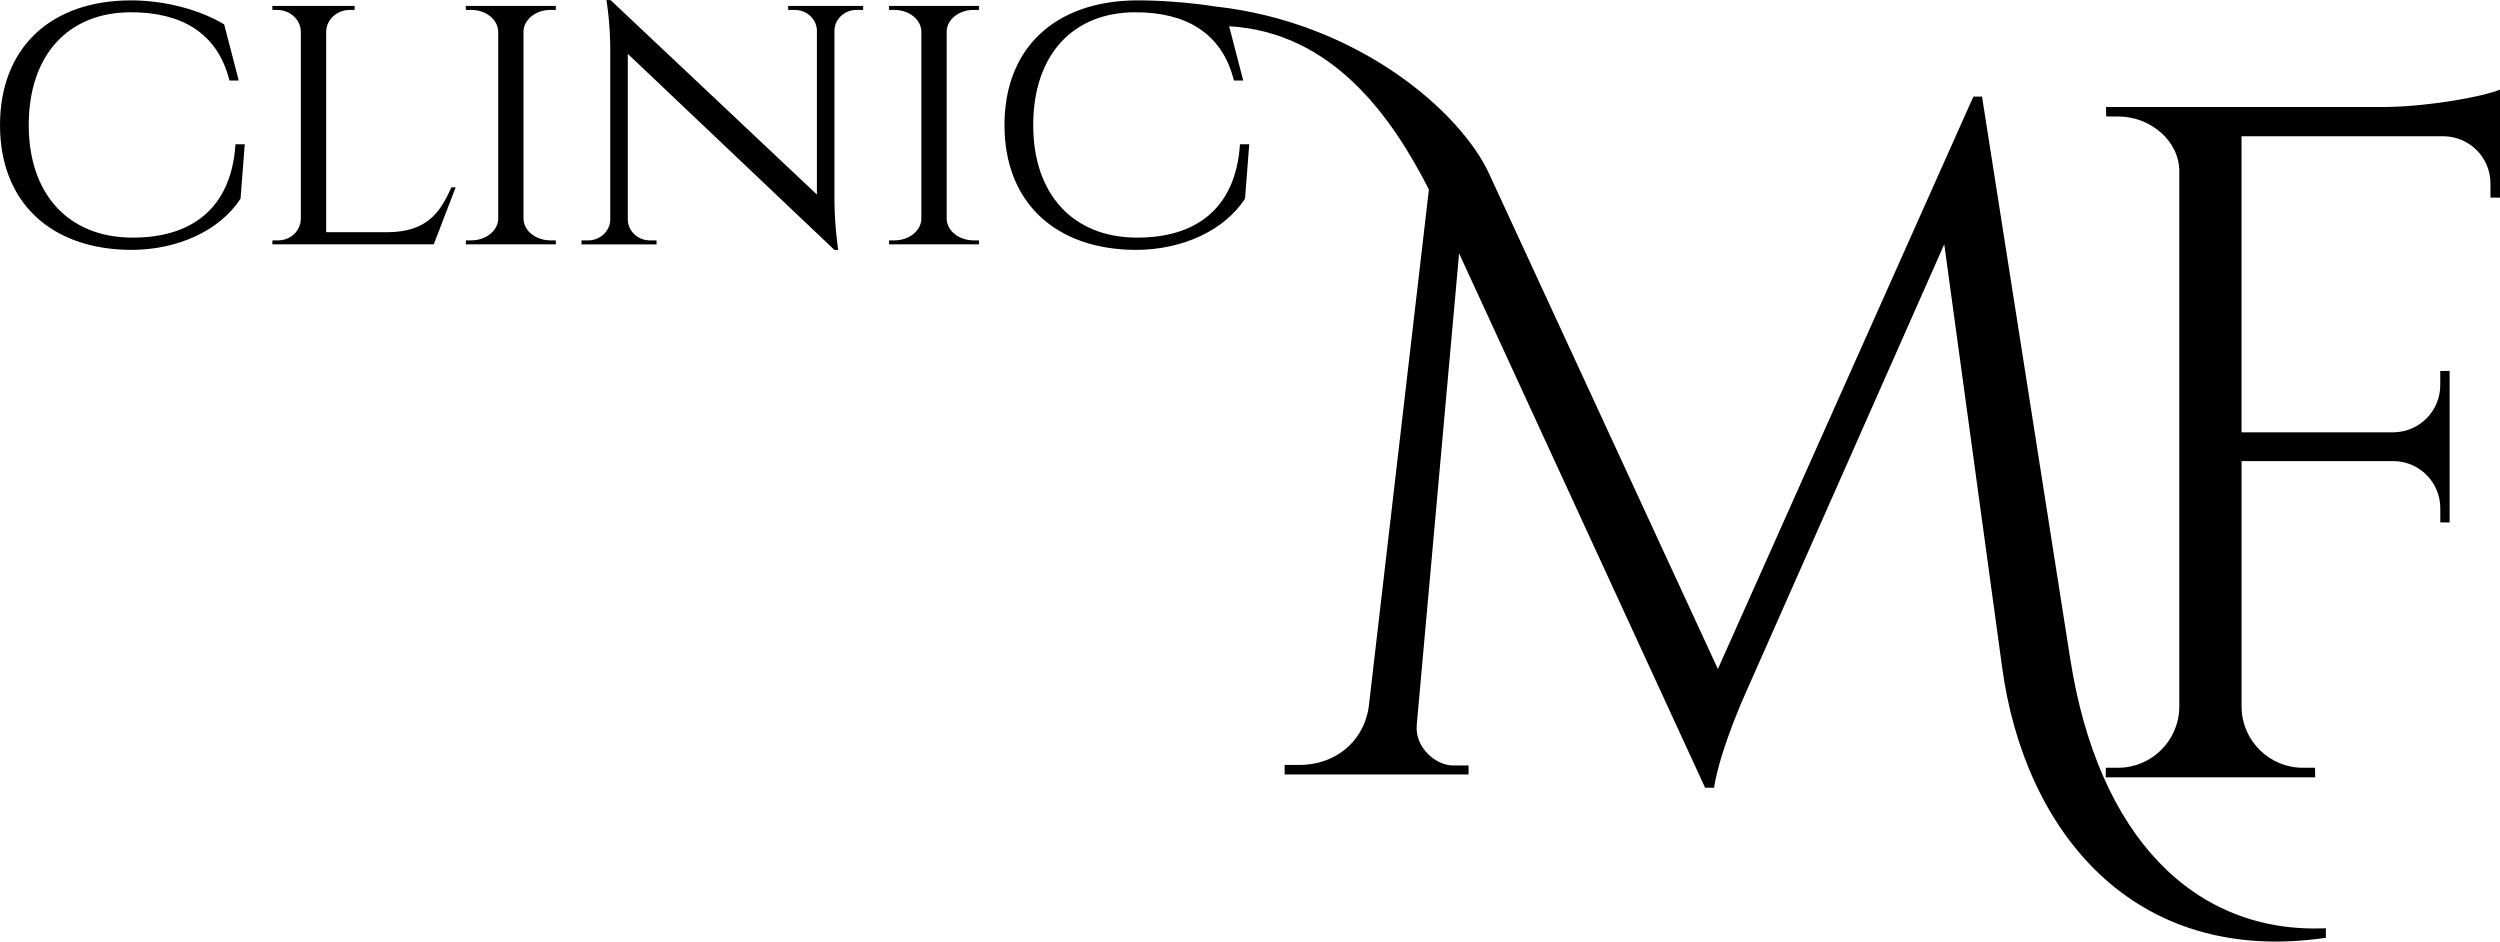
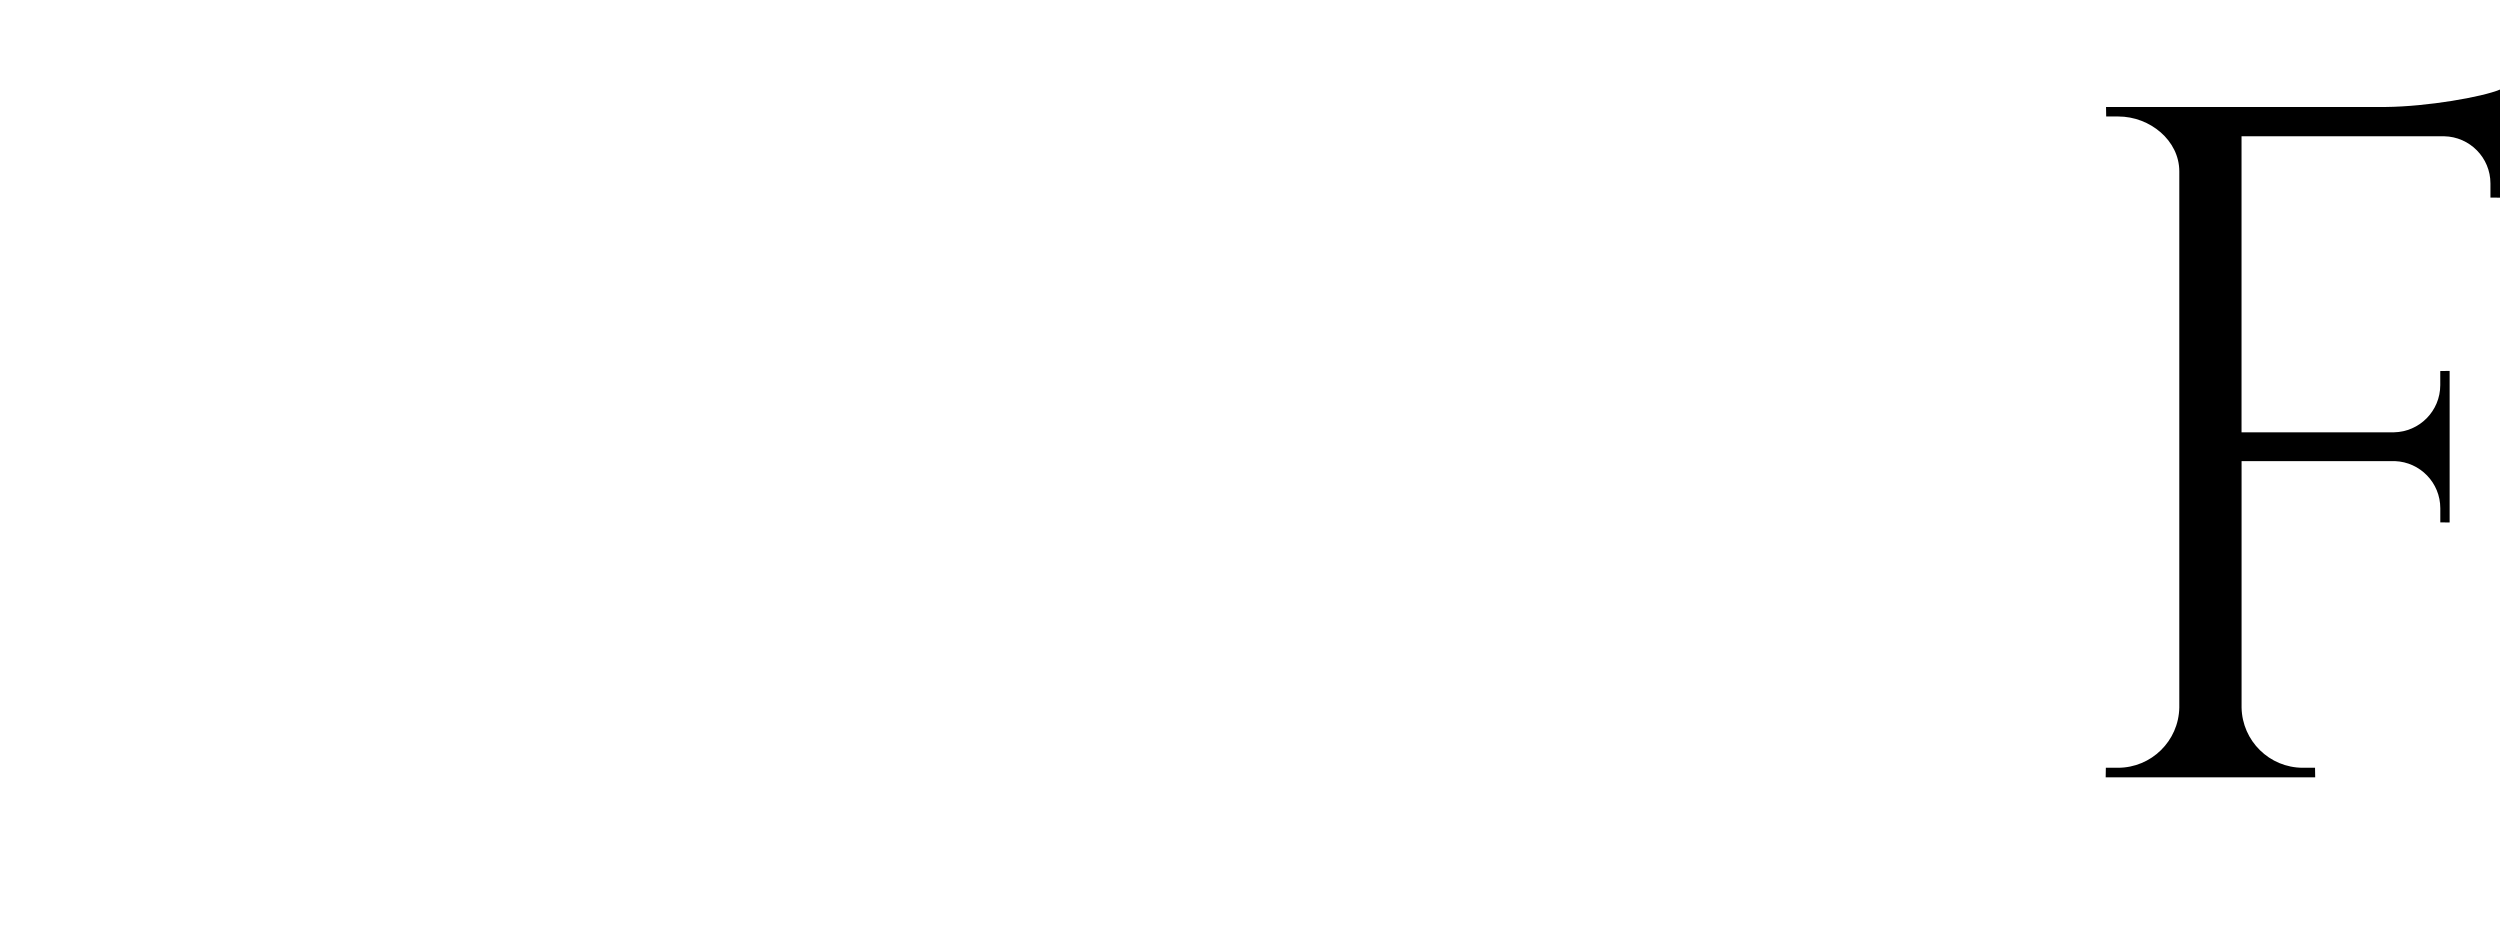
<svg xmlns="http://www.w3.org/2000/svg" version="1.2" baseProfile="tiny" x="0px" y="0px" width="200px" height="75.325px" viewBox="0 0 716.828 269.977" xml:space="preserve">
  <g>
    <path d="M702.388,106.352v43.46l-2.675-0.028v-4.048c0-7.304-5.774-13.237-13.001-13.519h-43.981v70.662 c0.177,9.56,7.979,17.264,17.591,17.264h3.471l0.046,2.739h-60.074l0.048-2.739h3.468c9.61,0,17.414-7.704,17.594-17.264V49.132 c0-8.844-8.401-15.731-17.492-15.731h-3.474l-0.044-2.727h80.24c11.836-0.113,27.642-2.855,32.724-4.996v8.039v4.744v18.217 l-2.739-0.027V52.6c0-7.385-5.923-13.384-13.277-13.528H642.72v84.888h43.69c7.366-0.132,13.291-6.136,13.291-13.535v-4.035 L702.388,106.352z" />
-     <path d="M37.632,68.128C19.519,67.963,8.24,55.586,8.24,35.885c0-20.067,11.261-32.366,29.303-32.366 c14.128,0,24.759,5.616,28.252,19.576h2.658l-4.177-16.09C57.244,2.73,47.088,0.109,37.595,0.109C14.531,0.109,0,13.702,0,35.879 C0,57.953,14.516,71.54,37.595,71.653c13.465,0,25.457-5.581,31.375-14.69l1.208-15.6l-2.66,0.009 C66.293,60.041,54.62,68.28,37.632,68.128 M157.839,68.923c-4.188,0-7.597-2.704-7.732-6.079V8.817 c0.203-3.331,3.587-5.974,7.727-5.974h1.535V1.705h-25.811l0.021,1.138h1.522c4.241,0,7.663,2.755,7.75,6.175v53.737 c-0.087,3.42-3.507,6.168-7.747,6.168h-1.521l-0.019,1.143h25.818l-0.021-1.143H157.839z M111.351,66.577H93.526V9.007 c0.074-3.416,3.089-6.162,6.799-6.162h1.341l0.021-1.14H78.079l0.021,1.14h1.343c3.716,0,6.735,2.753,6.806,6.175v53.857 c-0.134,3.363-2.9,6.049-6.574,6.049H78.11l-0.018,1.14h46.278l6.28-16.342l-1.239-0.003 C126.179,61.095,122.286,66.429,111.351,66.577 M279.175,68.923c-4.186,0-7.597-2.704-7.731-6.079V8.817 c0.204-3.331,3.582-5.974,7.727-5.974h1.531V1.705h-25.806l0.022,1.138h1.517c4.242,0,7.667,2.755,7.751,6.175v53.737 c-0.084,3.42-3.504,6.168-7.742,6.168h-1.517l-0.025,1.143h25.815l-0.018-1.143H279.175z M226.002,2.845h1.892 c3.375,0,6.132,2.515,6.338,5.693v47.241L175.11,0.06L173.888,0c0,0,1.093,6.457,1.093,14.233v48.744 c-0.07,3.298-2.879,5.955-6.347,5.955h-1.895l-0.017,1.137h21.538l-0.018-1.137h-1.895c-3.462,0-6.277-2.657-6.342-5.955V15.441 l59.251,56.221h1.081c0,0-1.078-7.195-1.078-14.535V8.546c0.198-3.179,2.956-5.701,6.332-5.701h1.897l0.017-1.14h-21.522 L226.002,2.845z M593.609,188.949L568.311,27.707h-2.489L492.571,191.82L426.936,49.73c-8.132-17.606-37.479-43.395-78.633-47.892 c-6.921-1.119-16.48-1.803-22.694-1.729c-23.059,0.265-37.594,13.593-37.594,35.77c0,22.074,14.516,35.661,37.594,35.774 c13.467,0,25.46-5.581,31.379-14.69l1.206-15.6l-2.658,0.009c-1.225,18.669-12.899,26.908-29.883,26.756 c-18.12-0.165-29.399-12.542-29.399-32.243c0-20.067,11.266-32.366,29.307-32.366c14.128,0,24.757,5.616,28.249,19.576h2.663 l-4.042-15.572c29.497,1.72,46.546,25.723,57.278,46.819l-17.274,148.546c-1.664,10.422-10.23,16.445-19.759,16.448h-4.332v2.723 h52.736v-2.57h-4.242c-5.038,0.118-11.202-5.082-10.614-11.633l12.141-135.201l70.54,153.213h2.565 c1.755-11.272,9.345-27.809,9.345-27.809L557.48,70.033l16.604,121.381c6.342,46.435,37.186,85.647,92.821,77.479v-2.725 C628.998,267.8,601.565,239.754,593.609,188.949" />
  </g>
</svg>